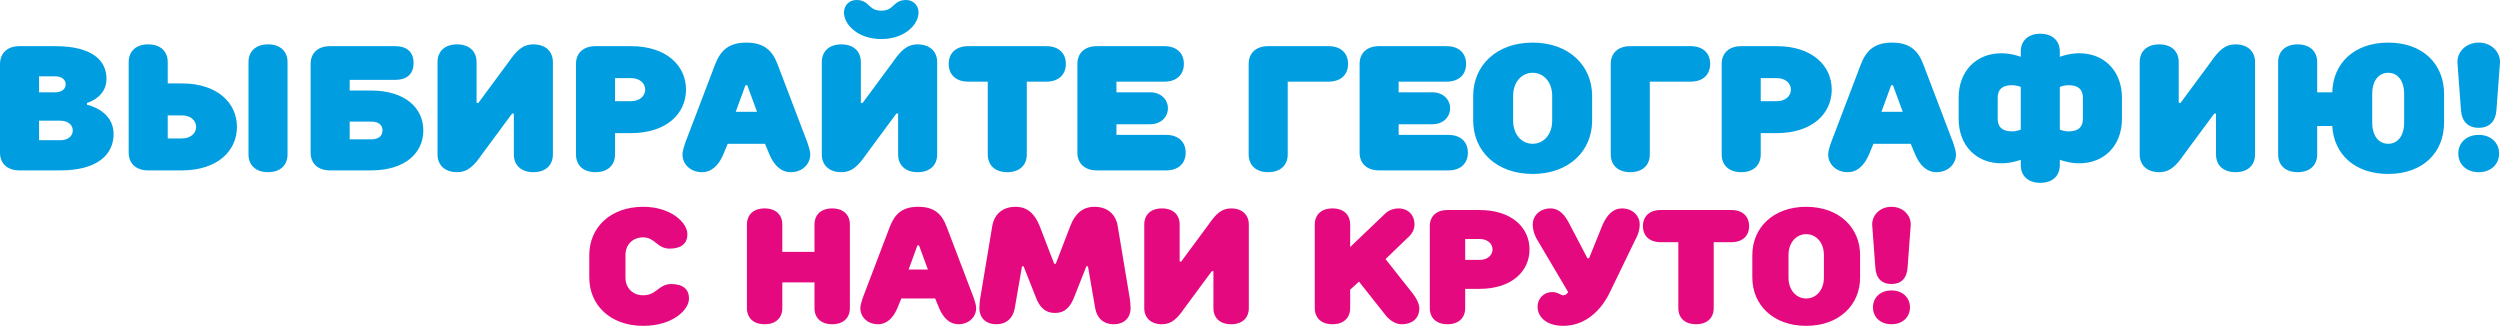
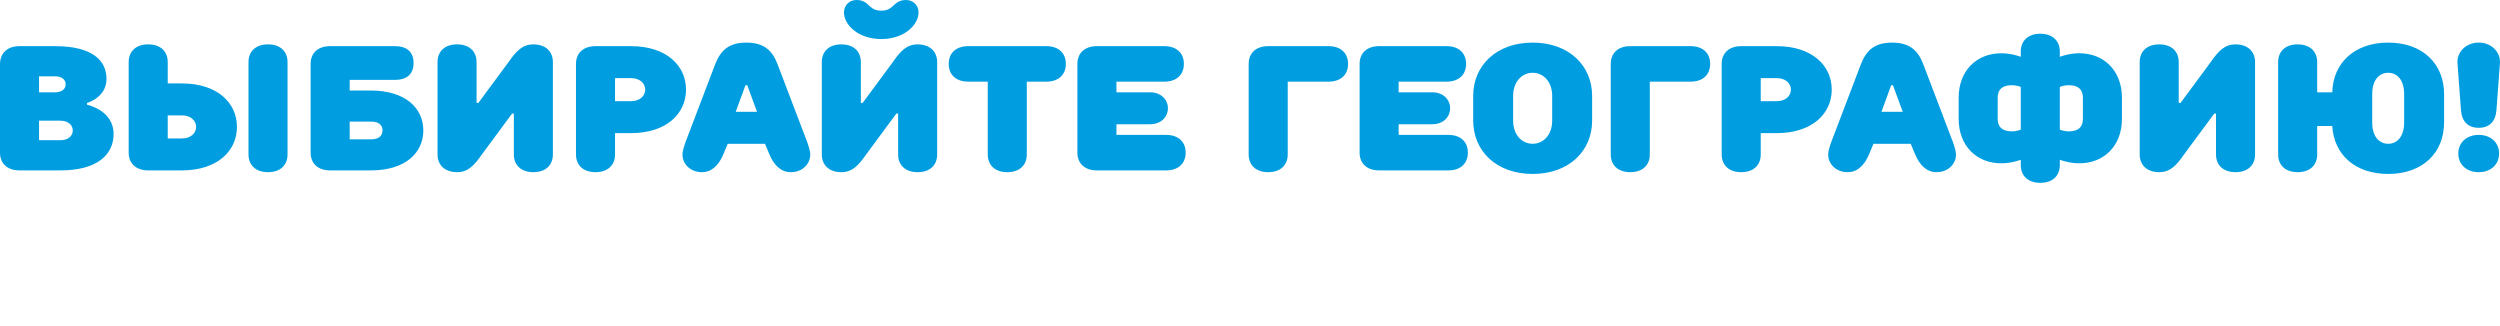
<svg xmlns="http://www.w3.org/2000/svg" xml:space="preserve" width="260.061mm" height="33.896mm" version="1.1" style="shape-rendering:geometricPrecision; text-rendering:geometricPrecision; image-rendering:optimizeQuality; fill-rule:evenodd; clip-rule:evenodd" viewBox="0 0 10679.53 1391.94">
  <defs>
    <style type="text/css">
   
    .fil1 {fill:#E5097F;fill-rule:nonzero}
    .fil0 {fill:#009EE0;fill-rule:nonzero}
   
  </style>
  </defs>
  <g id="Слой_x0020_1">
    <path class="fil0" d="M166.81 326.03l68.24 0c30.33,0 45.49,15.17 45.49,34.12 0,18.96 -15.17,34.12 -45.49,34.12l-68.24 0 0 -68.24zm0 189.56l90.98 0c34.12,0 53.08,18.96 53.08,41.7 0,22.75 -18.96,41.7 -53.08,41.7l-90.98 0 0 -83.4zm-83.41 -318.45c-53.07,0 -82.64,30.33 -83.4,75.82l0 379.11c0,45.5 30.33,75.82 83.4,75.82l174.39 0c159.23,0 227.47,-68.24 227.47,-155.44 0,-102.36 -113.73,-125.11 -113.73,-125.11l0 -7.58c0,0 83.4,-22.75 83.4,-102.36 0,-79.61 -60.66,-140.27 -219.88,-140.27l-151.65 0zm693.78 295.71c37.91,0 60.65,22.75 60.65,49.28 0,26.54 -22.75,49.28 -60.65,49.28l-60.66 0 0 -98.57 60.66 0zm-60.66 -136.48l0 -90.99c0,-45.49 -30.33,-75.82 -83.41,-75.82 -53.07,0 -83.4,30.33 -83.4,75.82l0 386.69c0,45.5 30.33,75.82 83.4,75.82l144.07 0c151.64,0 235.05,-83.4 235.05,-185.76 0,-102.36 -83.4,-185.76 -235.05,-185.76l-60.66 0zm511.8 -90.99c0,-45.49 -30.33,-75.82 -83.41,-75.82 -53.07,0 -83.4,30.33 -83.4,75.82l0 394.28c0,45.49 30.33,75.82 83.4,75.82 53.08,0 83.41,-30.33 83.41,-75.82l0 -394.28zm356.36 254.01c34.12,0 49.28,15.17 49.28,37.91 0,22.75 -15.92,37.91 -49.28,37.91l-90.98 0 0 -75.82 90.98 0zm-90.98 -132.69l0 -45.49 193.34 0c53.08,0 79.61,-26.54 79.61,-72.03 0,-45.5 -26.54,-72.03 -79.61,-72.03 0,0 -260.07,0 -276.75,0 -53.07,0 -83.4,30.33 -83.4,75.82l0 379.11c0,45.5 30.33,75.82 83.4,75.82l174.39 0c147.85,0 223.68,-75.82 223.68,-170.6 0,-94.78 -75.82,-170.6 -224.43,-170.6l-90.22 0zm542.13 53.08l0 -174.39c0,-45.49 -30.33,-75.82 -83.41,-75.82 -53.07,0 -83.4,30.33 -83.4,75.82l0 394.28c0,44.73 30.33,75.82 83.4,75.82 45.5,0 72.03,-26.54 106.15,-75.82l128.9 -174.39 7.58 0 0 174.39c0,45.49 30.33,75.82 83.4,75.82 53.08,0 83.4,-30.33 83.4,-75.82l0 -394.28c0,-44.73 -30.33,-75.82 -83.4,-75.82 -45.49,0 -72.03,26.54 -106.15,75.82l-128.9 174.39 -7.58 0zm591.41 -7.58l0 -98.57 68.24 0c37.91,0 60.66,22.75 60.66,49.28 0,26.54 -22.75,49.29 -60.66,49.29l-68.24 0zm68.24 136.48c151.64,0 235.05,-83.4 235.05,-185.76 0,-102.36 -83.4,-185.76 -235.05,-185.76l-151.65 0c-53.07,0 -83.4,30.33 -83.4,75.82l0 386.69c0,45.49 30.33,75.82 83.4,75.82 53.08,0 83.41,-30.33 83.41,-75.82l0 -90.99 68.24 0zm447.35 -90.98l41.7 -113.73 7.58 0 41.7 113.73 -90.99 0zm-34.12 136.48l159.23 0 18.96 45.5c18.96,45.49 49.29,75.82 90.99,75.82 49.28,0 83.4,-34.12 83.4,-75.82 0,-22.75 -18.96,-68.24 -18.96,-68.24l-121.32 -318.45c-21.99,-56.87 -56.87,-90.99 -132.69,-90.99 -75.82,0 -109.94,34.12 -132.69,90.99l-121.32 318.45c0,0 -18.96,45.5 -18.96,68.24 0,41.7 34.12,75.82 83.4,75.82 41.7,0 72.03,-30.33 90.99,-75.82l18.95 -45.5zm568.67 -174.39l0 -174.39c0,-45.49 -30.33,-75.82 -83.41,-75.82 -53.07,0 -83.4,30.33 -83.4,75.82l0 394.28c0,44.73 30.33,75.82 83.4,75.82 45.5,0 72.03,-26.54 106.15,-75.82l128.9 -174.39 7.58 0 0 174.39c0,45.49 30.33,75.82 83.4,75.82 53.08,0 83.4,-30.33 83.4,-75.82l0 -394.28c0,-44.73 -30.33,-75.82 -83.4,-75.82 -45.49,0 -72.03,26.54 -106.15,75.82l-128.9 174.39 -7.58 0zm87.19 -394.27c-56.87,0 -49.29,-45.5 -106.15,-45.5 -30.33,0 -53.08,22.75 -53.08,53.08 0,53.08 60.66,113.73 159.23,113.73 98.57,0 159.23,-60.66 159.23,-113.73 0,-30.33 -22.75,-53.08 -53.08,-53.08 -56.87,0 -49.28,45.5 -106.15,45.5zm454.93 303.29l0 310.87c0,45.49 30.33,75.82 83.4,75.82 53.08,0 83.4,-30.33 83.4,-75.82l0 -310.87 83.4 0c53.08,0 83.4,-30.33 83.4,-75.82 0,-45.49 -30.33,-75.82 -83.4,-75.82l-333.62 0c-53.08,0 -83.4,30.33 -83.4,75.82 0,45.49 30.33,75.82 83.4,75.82l83.4 0zm754.43 0c53.07,0 83.4,-30.33 83.4,-75.82 0,-45.49 -30.33,-75.82 -83.4,-75.82l-288.13 0c-53.07,0 -83.4,30.33 -83.4,75.82l0 379.11c0,45.5 30.33,75.82 83.4,75.82l295.71 0c53.07,0 83.4,-30.33 83.4,-75.82 0,-45.49 -30.33,-75.82 -83.4,-75.82l-212.3 0 0 -45.5 144.06 0c45.49,0 75.82,-30.33 75.82,-68.24 0,-37.91 -30.33,-68.24 -75.82,-68.24l-144.06 0 0 -45.49 204.72 0zm443.55 -151.65c-53.07,0 -83.4,30.33 -83.4,75.82l0 386.69c0,45.49 30.33,75.82 83.4,75.82 53.08,0 83.41,-30.33 83.41,-75.82l0 -310.87 174.39 0c53.08,0 83.4,-30.33 83.4,-75.82 0,-45.49 -30.33,-75.82 -83.4,-75.82l-257.8 0zm762.01 151.65c53.07,0 83.4,-30.33 83.4,-75.82 0,-45.49 -30.33,-75.82 -83.4,-75.82l-288.13 0c-53.07,0 -83.4,30.33 -83.4,75.82l0 379.11c0,45.5 30.33,75.82 83.4,75.82l295.71 0c53.07,0 83.4,-30.33 83.4,-75.82 0,-45.49 -30.33,-75.82 -83.4,-75.82l-212.3 0 0 -45.5 144.06 0c45.49,0 75.82,-30.33 75.82,-68.24 0,-37.91 -30.33,-68.24 -75.82,-68.24l-144.06 0 0 -45.49 204.72 0zm621.74 60.65c0,-128.9 -98.57,-227.47 -254,-227.47 -155.44,0 -254.01,98.57 -254.01,227.47l0 106.15c0,128.9 98.57,227.47 254.01,227.47 155.43,0 254,-98.57 254,-227.47l0 -106.15zm-170.6 106.15c0,60.66 -37.91,98.57 -83.4,98.57 -45.49,0 -83.4,-37.91 -83.4,-98.57l0 -106.15c0,-60.65 37.91,-98.57 83.4,-98.57 45.49,0 83.4,37.91 83.4,98.57l0 106.15zm333.62 -318.45c-53.07,0 -83.4,30.33 -83.4,75.82l0 386.69c0,45.49 30.33,75.82 83.4,75.82 53.08,0 83.41,-30.33 83.41,-75.82l0 -310.87 174.39 0c53.08,0 83.4,-30.33 83.4,-75.82 0,-45.49 -30.33,-75.82 -83.4,-75.82l-257.8 0zm557.3 235.05l0 -98.57 68.24 0c37.91,0 60.66,22.75 60.66,49.28 0,26.54 -22.75,49.29 -60.66,49.29l-68.24 0zm68.24 136.48c151.64,0 235.05,-83.4 235.05,-185.76 0,-102.36 -83.4,-185.76 -235.05,-185.76l-151.65 0c-53.07,0 -83.4,30.33 -83.4,75.82l0 386.69c0,45.49 30.33,75.82 83.4,75.82 53.08,0 83.41,-30.33 83.41,-75.82l0 -90.99 68.24 0zm447.35 -90.98l41.7 -113.73 7.58 0 41.7 113.73 -90.99 0zm-34.12 136.48l159.23 0 18.96 45.5c18.96,45.49 49.29,75.82 90.99,75.82 49.28,0 83.4,-34.12 83.4,-75.82 0,-22.75 -18.96,-68.24 -18.96,-68.24l-121.32 -318.45c-21.99,-56.87 -56.87,-90.99 -132.69,-90.99 -75.82,0 -109.94,34.12 -132.69,90.99l-121.32 318.45c0,0 -18.96,45.5 -18.96,68.24 0,41.7 34.12,75.82 83.4,75.82 41.7,0 72.03,-30.33 90.99,-75.82l18.95 -45.5zm796.13 -242.63c0,0 15.17,-7.58 37.91,-7.58 41.7,0 60.66,18.96 60.66,53.08l0 90.98c0,34.12 -18.96,53.08 -60.66,53.08 -22.75,0 -37.91,-7.58 -37.91,-7.58l0 -181.97zm-83.4 409.44c53.08,0 83.4,-30.33 83.4,-75.82l0 -22.75c0,0 37.91,15.17 83.4,15.17 106.15,0 181.97,-75.82 181.97,-189.56l0 -90.98c0,-113.73 -75.82,-189.55 -181.97,-189.55 -45.49,0 -83.4,15.16 -83.4,15.16l0 -22.75c0,-44.73 -30.33,-75.82 -83.4,-75.82 -53.07,0 -83.4,31.09 -83.4,75.82l0 22.75c0,0 -37.91,-15.16 -83.4,-15.16 -106.15,0 -181.97,75.82 -181.97,189.55l0 90.98c0,113.73 75.82,189.56 181.97,189.56 45.49,0 83.4,-15.17 83.4,-15.17l0 22.75c0,45.49 30.33,75.82 83.4,75.82zm-83.4 -227.47c0,0 -15.16,7.58 -37.91,7.58 -41.7,0 -60.66,-18.96 -60.66,-53.08l0 -90.98c0,-34.12 18.96,-53.08 60.66,-53.08 22.75,0 37.91,7.58 37.91,7.58l0 181.97zm674.82 -113.73l0 -174.39c0,-45.49 -30.33,-75.82 -83.41,-75.82 -53.07,0 -83.4,30.33 -83.4,75.82l0 394.28c0,44.73 30.33,75.82 83.4,75.82 45.5,0 72.03,-26.54 106.15,-75.82l128.9 -174.39 7.58 0 0 174.39c0,45.49 30.33,75.82 83.4,75.82 53.08,0 83.4,-30.33 83.4,-75.82l0 -394.28c0,-44.73 -30.33,-75.82 -83.4,-75.82 -45.49,0 -72.03,26.54 -106.15,75.82l-128.9 174.39 -7.58 0zm591.41 -174.39c0,-45.49 -30.33,-75.82 -83.41,-75.82 -53.07,0 -83.4,30.33 -83.4,75.82l0 394.28c0,45.49 30.33,75.82 83.4,75.82 53.08,0 83.41,-30.33 83.41,-75.82l0 -121.32 64.45 0c6.82,121.32 97.05,204.72 238.84,204.72 147.86,0 238.84,-90.99 238.84,-219.88l0 -121.32c0,-128.9 -90.98,-219.88 -238.84,-219.88 -144.82,0 -235.81,87.95 -238.84,212.3l-64.45 0 0 -128.9zm235.05 136.48c0,-60.66 30.33,-90.98 68.24,-90.98 37.91,0 68.24,30.33 68.24,90.98l0 121.32c0,60.66 -30.33,90.98 -68.24,90.98 -37.91,0 -68.24,-30.33 -68.24,-90.98l0 -121.32zm454.93 174.39c-53.08,0 -87.2,34.12 -87.2,79.61 0,45.5 34.12,79.61 87.2,79.61 53.07,0 87.19,-34.12 87.19,-79.61 0,-45.49 -34.12,-79.61 -87.19,-79.61zm0 -394.28c-53.08,0 -90.99,37.91 -90.99,83.4l15.17 204.72c3.79,49.29 30.33,75.82 75.82,75.82 45.49,0 72.03,-26.54 75.82,-75.82l15.17 -204.72c0,-45.49 -37.91,-83.4 -90.98,-83.4l0 0z" />
-     <path class="fil1" d="M2517.3 1185.79c0,116.82 89.33,206.15 230.2,206.15 127.13,0 195.85,-68.72 195.85,-116.82 0,-37.79 -24.05,-61.84 -75.59,-61.84 -54.97,0 -61.84,48.1 -120.26,48.1 -44.67,0 -75.59,-30.92 -75.59,-75.59l0 -96.21c0,-44.66 30.92,-75.59 75.59,-75.59 51.54,0 58.41,48.1 113.39,48.1 51.54,0 75.59,-24.05 75.59,-61.84 0,-48.1 -68.72,-116.82 -188.97,-116.82 -140.87,0 -230.2,89.33 -230.2,206.15l0 96.21zm824.61 -226.77c0,-41.23 -27.49,-68.71 -75.59,-68.71 -48.1,0 -75.59,27.49 -75.59,68.71l0 357.34c0,41.23 27.49,68.71 75.59,68.71 48.1,0 75.59,-27.49 75.59,-68.71l0 -109.95 137.43 0 0 109.95c0,41.23 27.49,68.71 75.59,68.71 48.1,0 75.59,-27.49 75.59,-68.71l0 -357.34c0,-41.23 -27.49,-68.71 -75.59,-68.71 -48.1,0 -75.59,27.49 -75.59,68.71l0 116.82 -137.43 0 0 -116.82zm539.43 192.41l37.8 -103.08 6.87 0 37.8 103.08 -82.46 0zm-30.92 123.69l144.31 0 17.18 41.23c17.18,41.23 44.67,68.71 82.46,68.71 44.66,0 75.59,-30.92 75.59,-68.71 0,-20.61 -17.18,-61.85 -17.18,-61.85l-109.95 -288.61c-19.92,-51.54 -51.54,-82.46 -120.26,-82.46 -68.71,0 -99.64,30.93 -120.26,82.46l-109.95 288.61c0,0 -17.18,41.23 -17.18,61.85 0,37.79 30.92,68.71 75.59,68.71 37.8,0 65.28,-27.49 82.46,-68.71l17.18 -41.23zm656.25 61.85c41.23,0 65.28,-24.05 82.46,-68.72l51.54 -130.56 6.87 0 30.92 178.67c6.87,41.23 34.36,68.71 79.03,68.71 44.67,0 72.16,-27.49 72.16,-68.71 0,-27.49 -6.87,-61.85 -6.87,-61.85l-48.1 -288.61c-7.56,-48.1 -41.23,-82.46 -99.64,-82.46 -51.54,0 -83.15,30.93 -103.08,82.46l-61.84 160.8 -6.87 0 -61.84 -160.8c-20.61,-51.54 -51.54,-82.46 -103.07,-82.46 -58.41,0 -91.4,34.36 -99.64,82.46l-48.1 288.61c0,0 -6.87,34.36 -6.87,61.85 0,41.23 27.49,68.71 72.15,68.71 44.67,0 72.16,-27.49 79.03,-68.71l30.92 -178.67 6.87 0 51.54 130.56c16.49,44.67 41.23,68.72 82.46,68.72zm532.56 -219.9l0 -158.05c0,-41.23 -27.49,-68.71 -75.59,-68.71 -48.1,0 -75.59,27.49 -75.59,68.71l0 357.34c0,40.54 27.49,68.71 75.59,68.71 41.23,0 65.28,-24.05 96.2,-68.71l116.82 -158.05 6.87 0 0 158.05c0,41.23 27.49,68.71 75.59,68.71 48.1,0 75.59,-27.49 75.59,-68.71l0 -357.34c0,-40.54 -27.49,-68.71 -75.59,-68.71 -41.23,0 -65.28,24.05 -96.2,68.71l-116.82 158.05 -6.87 0zm766.2 85.9l116.82 147.75c0,0 27.49,34.36 65.28,34.36 48.1,0 75.59,-27.49 75.59,-68.71 0,-27.49 -27.49,-61.85 -27.49,-61.85l-116.82 -147.74 96.2 -92.77c0,0 27.49,-20.61 27.49,-54.97 0,-41.23 -27.49,-68.71 -68.72,-68.71 -34.36,0 -54.97,20.61 -54.97,20.61l-151.18 144.31 0 -96.21c0,-41.23 -27.49,-68.71 -75.59,-68.71 -48.1,0 -75.59,27.49 -75.59,68.71l0 357.34c0,41.23 27.49,68.71 75.59,68.71 48.1,0 75.59,-27.49 75.59,-68.71l0 -79.03 37.8 -34.36zm453.53 -92.77l0 -89.33 61.84 0c34.36,0 54.97,20.61 54.97,44.67 0,24.05 -20.61,44.67 -54.97,44.67l-61.84 0zm61.84 123.69c137.44,0 213.03,-75.59 213.03,-168.36 0,-92.77 -75.59,-168.36 -213.03,-168.36l-137.43 0c-48.1,0 -75.59,27.49 -75.59,68.72l0 350.46c0,41.23 27.49,68.71 75.59,68.71 48.1,0 75.59,-27.49 75.59,-68.71l0 -82.46 61.84 0zm377.95 13.74c0,0 -6.87,13.74 -20.61,13.74 -13.74,0 -20.61,-13.74 -48.1,-13.74 -34.36,0 -61.84,27.49 -61.84,61.84 0,44.67 37.8,82.46 109.95,82.46 96.2,0 163.55,-68.72 199.28,-144.31l109.95 -226.77c0,0 17.18,-27.49 17.18,-61.85 0,-37.79 -30.92,-68.71 -75.59,-68.71 -37.8,0 -63.91,27.49 -82.46,68.71l-58.41 144.31 -6.87 0 -75.59 -144.31c-20.62,-41.23 -44.67,-68.71 -82.46,-68.71 -44.67,0 -75.59,30.92 -75.59,68.71 0,34.36 17.18,61.85 17.18,61.85l134 226.77zm470.72 -213.02l0 281.74c0,41.23 27.49,68.71 75.59,68.71 48.1,0 75.59,-27.49 75.59,-68.71l0 -281.74 75.59 0c48.1,0 75.59,-27.49 75.59,-68.72 0,-41.23 -27.49,-68.72 -75.59,-68.72l-302.36 0c-48.1,0 -75.59,27.49 -75.59,68.72 0,41.23 27.49,68.72 75.59,68.72l75.59 0zm776.51 54.97c0,-116.82 -89.33,-206.15 -230.2,-206.15 -140.87,0 -230.2,89.33 -230.2,206.15l0 96.21c0,116.82 89.33,206.15 230.2,206.15 140.87,0 230.2,-89.33 230.2,-206.15l0 -96.21zm-154.62 96.21c0,54.97 -34.36,89.33 -75.59,89.33 -41.23,0 -75.59,-34.36 -75.59,-89.33l0 -96.21c0,-54.97 34.36,-89.33 75.59,-89.33 41.23,0 75.59,34.36 75.59,89.33l0 96.21zm288.62 54.97c-48.1,0 -79.03,30.92 -79.03,72.15 0,41.23 30.93,72.15 79.03,72.15 48.1,0 79.03,-30.92 79.03,-72.15 0,-41.23 -30.92,-72.15 -79.03,-72.15zm0 -357.34c-48.1,0 -82.46,34.36 -82.46,75.59l13.74 185.54c3.43,44.67 27.49,68.72 68.71,68.72 41.23,0 65.28,-24.05 68.72,-68.72l13.74 -185.54c0,-41.23 -34.36,-75.59 -82.46,-75.59l0 0z" />
  </g>
</svg>